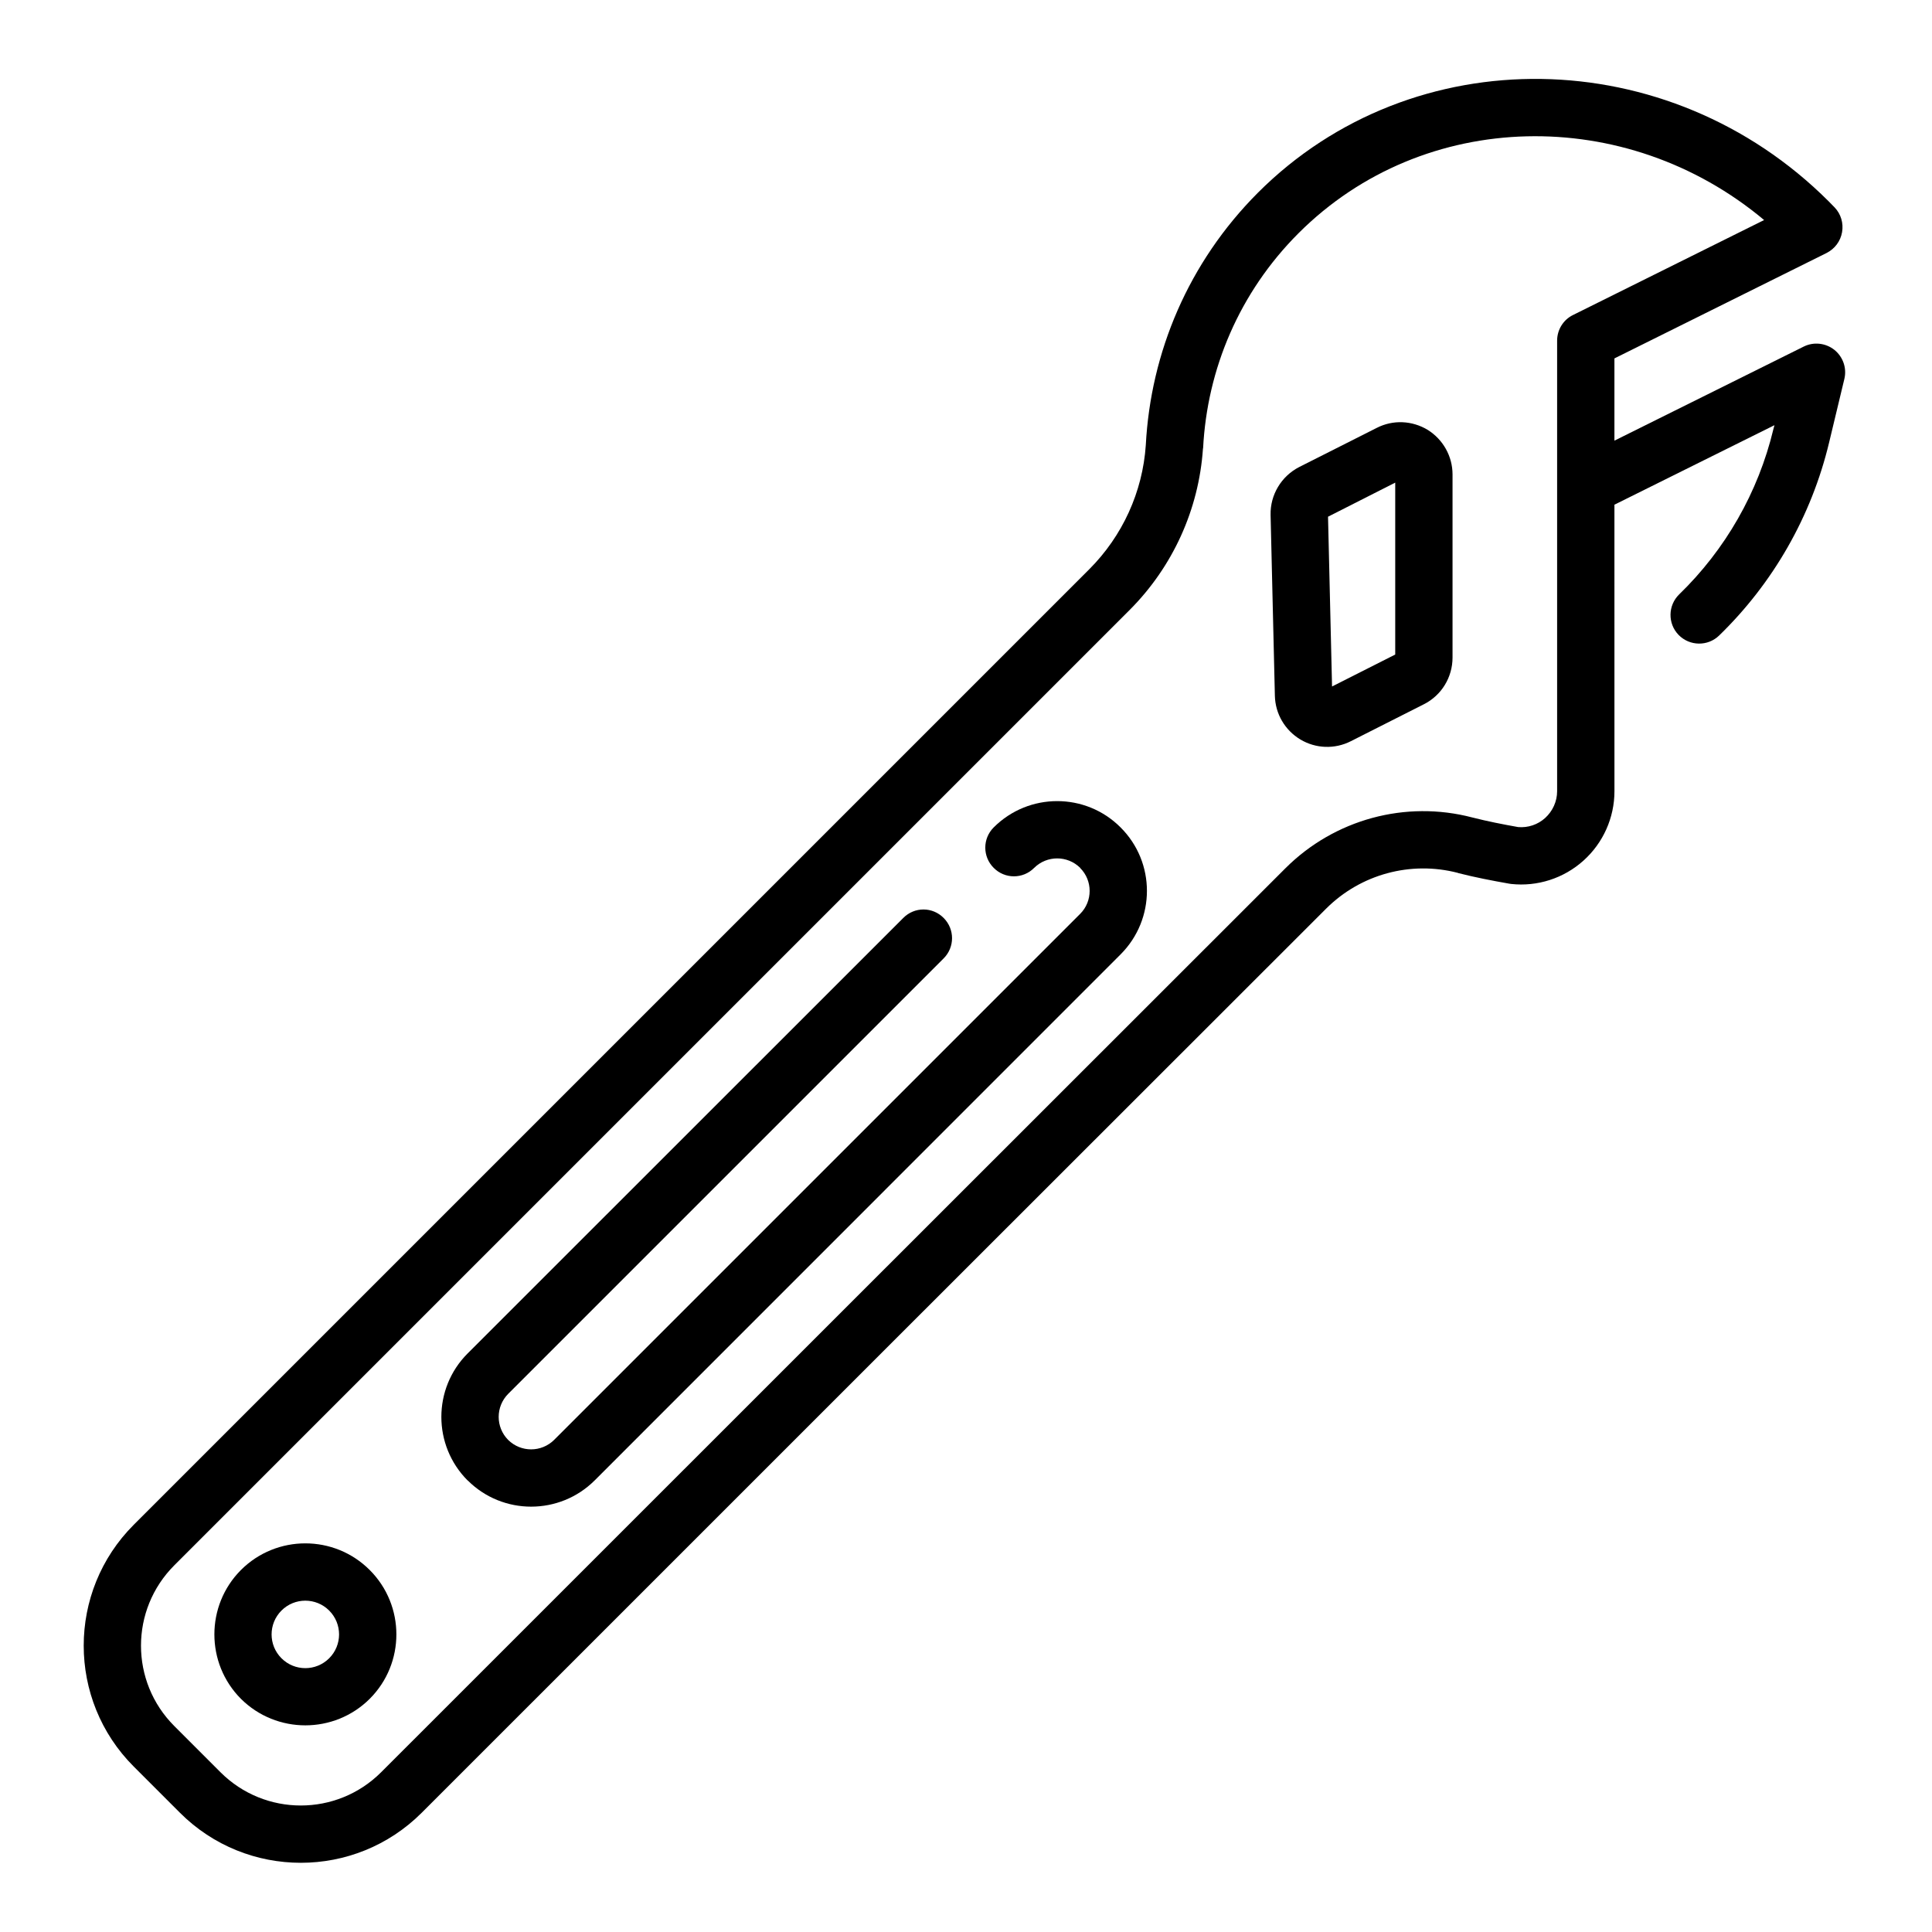
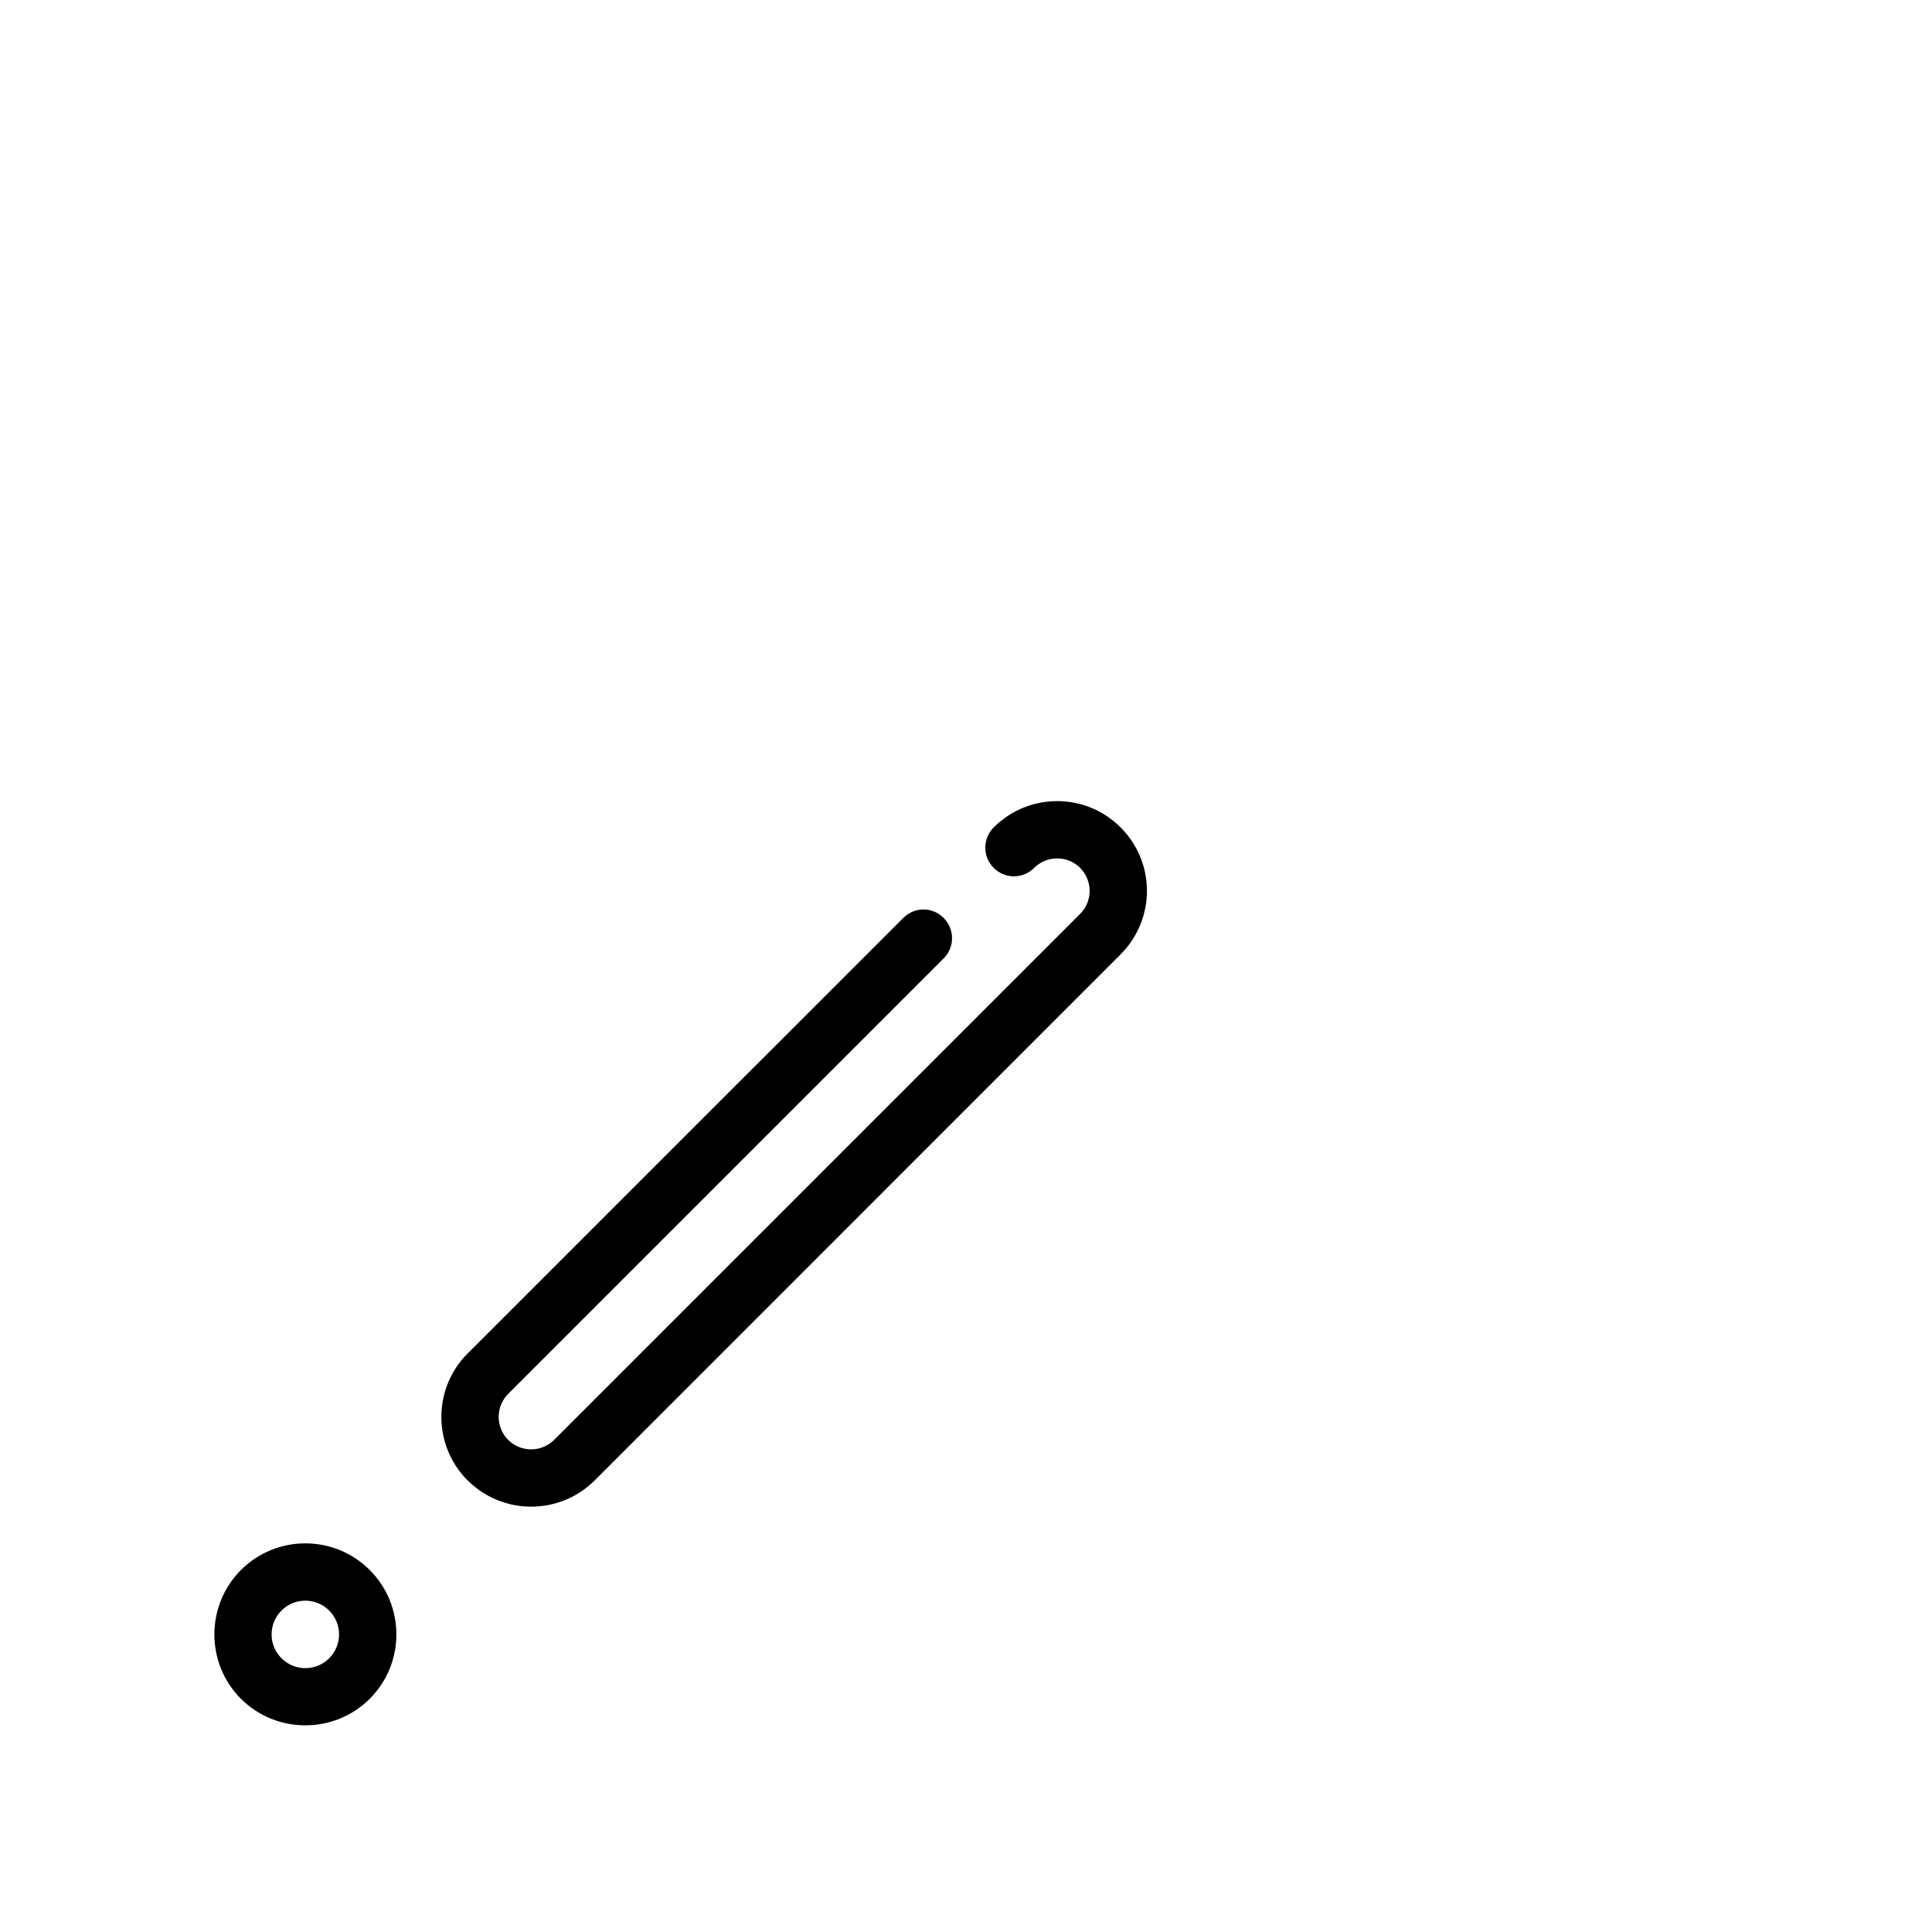
<svg xmlns="http://www.w3.org/2000/svg" fill="#000000" width="800px" height="800px" version="1.1" viewBox="144 144 512 512">
  <g fill-rule="evenodd">
-     <path d="m501.98 340.43 19.363-9.797c4.668-2.352 7.594-7.137 7.594-12.375v-48.523c0-4.82-2.508-9.262-6.57-11.809-4.137-2.504-9.227-2.731-13.516-0.531l-20.539 10.367c-4.746 2.43-7.707 7.363-7.594 12.68l1.137 47.953c0.117 4.785 2.66 9.113 6.758 11.578 4.062 2.43 9.113 2.621 13.367 0.457zm-6.039-59.496 1.066 44.992 16.742-8.465v-45.562z" />
-     <path d="m571.84 277.75 42.41-21.07-0.266 0.984c-4.027 16.859-12.797 32.047-24.984 43.852-3 2.926-3.074 7.746-0.152 10.746 2.926 3 7.746 3.074 10.746 0.152 14.238-13.82 24.449-31.512 29.156-51.219 2.281-9.527 4.027-16.781 4.027-16.781 0.684-2.848-0.344-5.848-2.66-7.707-2.316-1.82-5.465-2.164-8.086-0.871l-50.191 24.941v-21.793l56.23-27.941c2.164-1.102 3.68-3.113 4.098-5.508 0.418-2.391-0.305-4.82-1.973-6.566-0.531-0.531-1.027-1.062-1.559-1.594-42.445-42.41-110.22-43.359-151.26-2.316-18.449 18.488-28.434 42.332-29.727 66.898-0.836 12.414-6.188 24.109-14.996 32.918l-253.2 253.2c-17.691 17.695-17.691 46.398 0 64.09l12.227 12.227c17.691 17.691 46.395 17.691 64.086 0 56.914-56.914 189.19-189.19 239.65-239.57 9.152-9.148 22.441-12.758 34.969-9.492 0 0 0 0.039 0.039 0.039 4.481 1.141 8.996 2.012 13.516 2.809 0.191 0.039 0.34 0.039 0.531 0.078 6.949 0.758 13.934-1.48 19.172-6.191 5.203-4.668 8.203-11.352 8.203-18.375zm39.676-75.441-50.648 25.172c-2.582 1.254-4.215 3.91-4.215 6.797v119.41c0 2.695-1.176 5.277-3.188 7.102-1.938 1.746-4.519 2.617-7.141 2.391-4.062-0.723-8.125-1.52-12.148-2.543-17.691-4.633-36.523 0.492-49.508 13.441-50.461 50.379-182.7 182.66-239.65 239.57-11.77 11.77-30.832 11.77-42.602 0 0 0-12.223-12.227-12.223-12.227-11.773-11.77-11.773-30.828 0-42.598l253.2-253.2c11.391-11.426 18.301-26.578 19.402-42.711 0-0.039 0-0.078 0.039-0.117 1.062-20.918 9.566-41.27 25.285-56.988 33.223-33.219 86.871-34.094 123.39-3.492z" />
    <path d="m241.98 560.07c-9.414-9.418-24.715-9.418-34.133 0-9.379 9.414-9.379 24.715 0 34.133 9.418 9.375 24.719 9.375 34.133 0 9.418-9.418 9.418-24.719 0-34.133zm-10.746 10.742c3.496 3.496 3.496 9.152 0 12.645-3.492 3.492-9.148 3.492-12.641 0-3.492-3.492-3.492-9.148 0-12.645 3.492-3.492 9.148-3.492 12.641 0z" />
    <path d="m418.07 373.99c3.383-3.34 8.809-3.34 12.188 0v0.039c3.344 3.34 3.344 8.809 0 12.148l-139.41 139.41c-3.379 3.344-8.809 3.344-12.188 0-3.34-3.379-3.34-8.805 0-12.188l115.42-115.42c2.961-2.961 2.961-7.746 0-10.707-2.961-3-7.746-3-10.707 0l-115.46 115.42c-9.266 9.262-9.266 24.336 0 33.637h0.035c9.266 9.266 24.34 9.266 33.641 0l139.38-139.41c9.305-9.305 9.305-24.375 0-33.641-9.262-9.301-24.336-9.301-33.637 0-2.961 2.961-2.961 7.746 0 10.707 2.961 3 7.781 3 10.742 0z" />
  </g>
</svg>